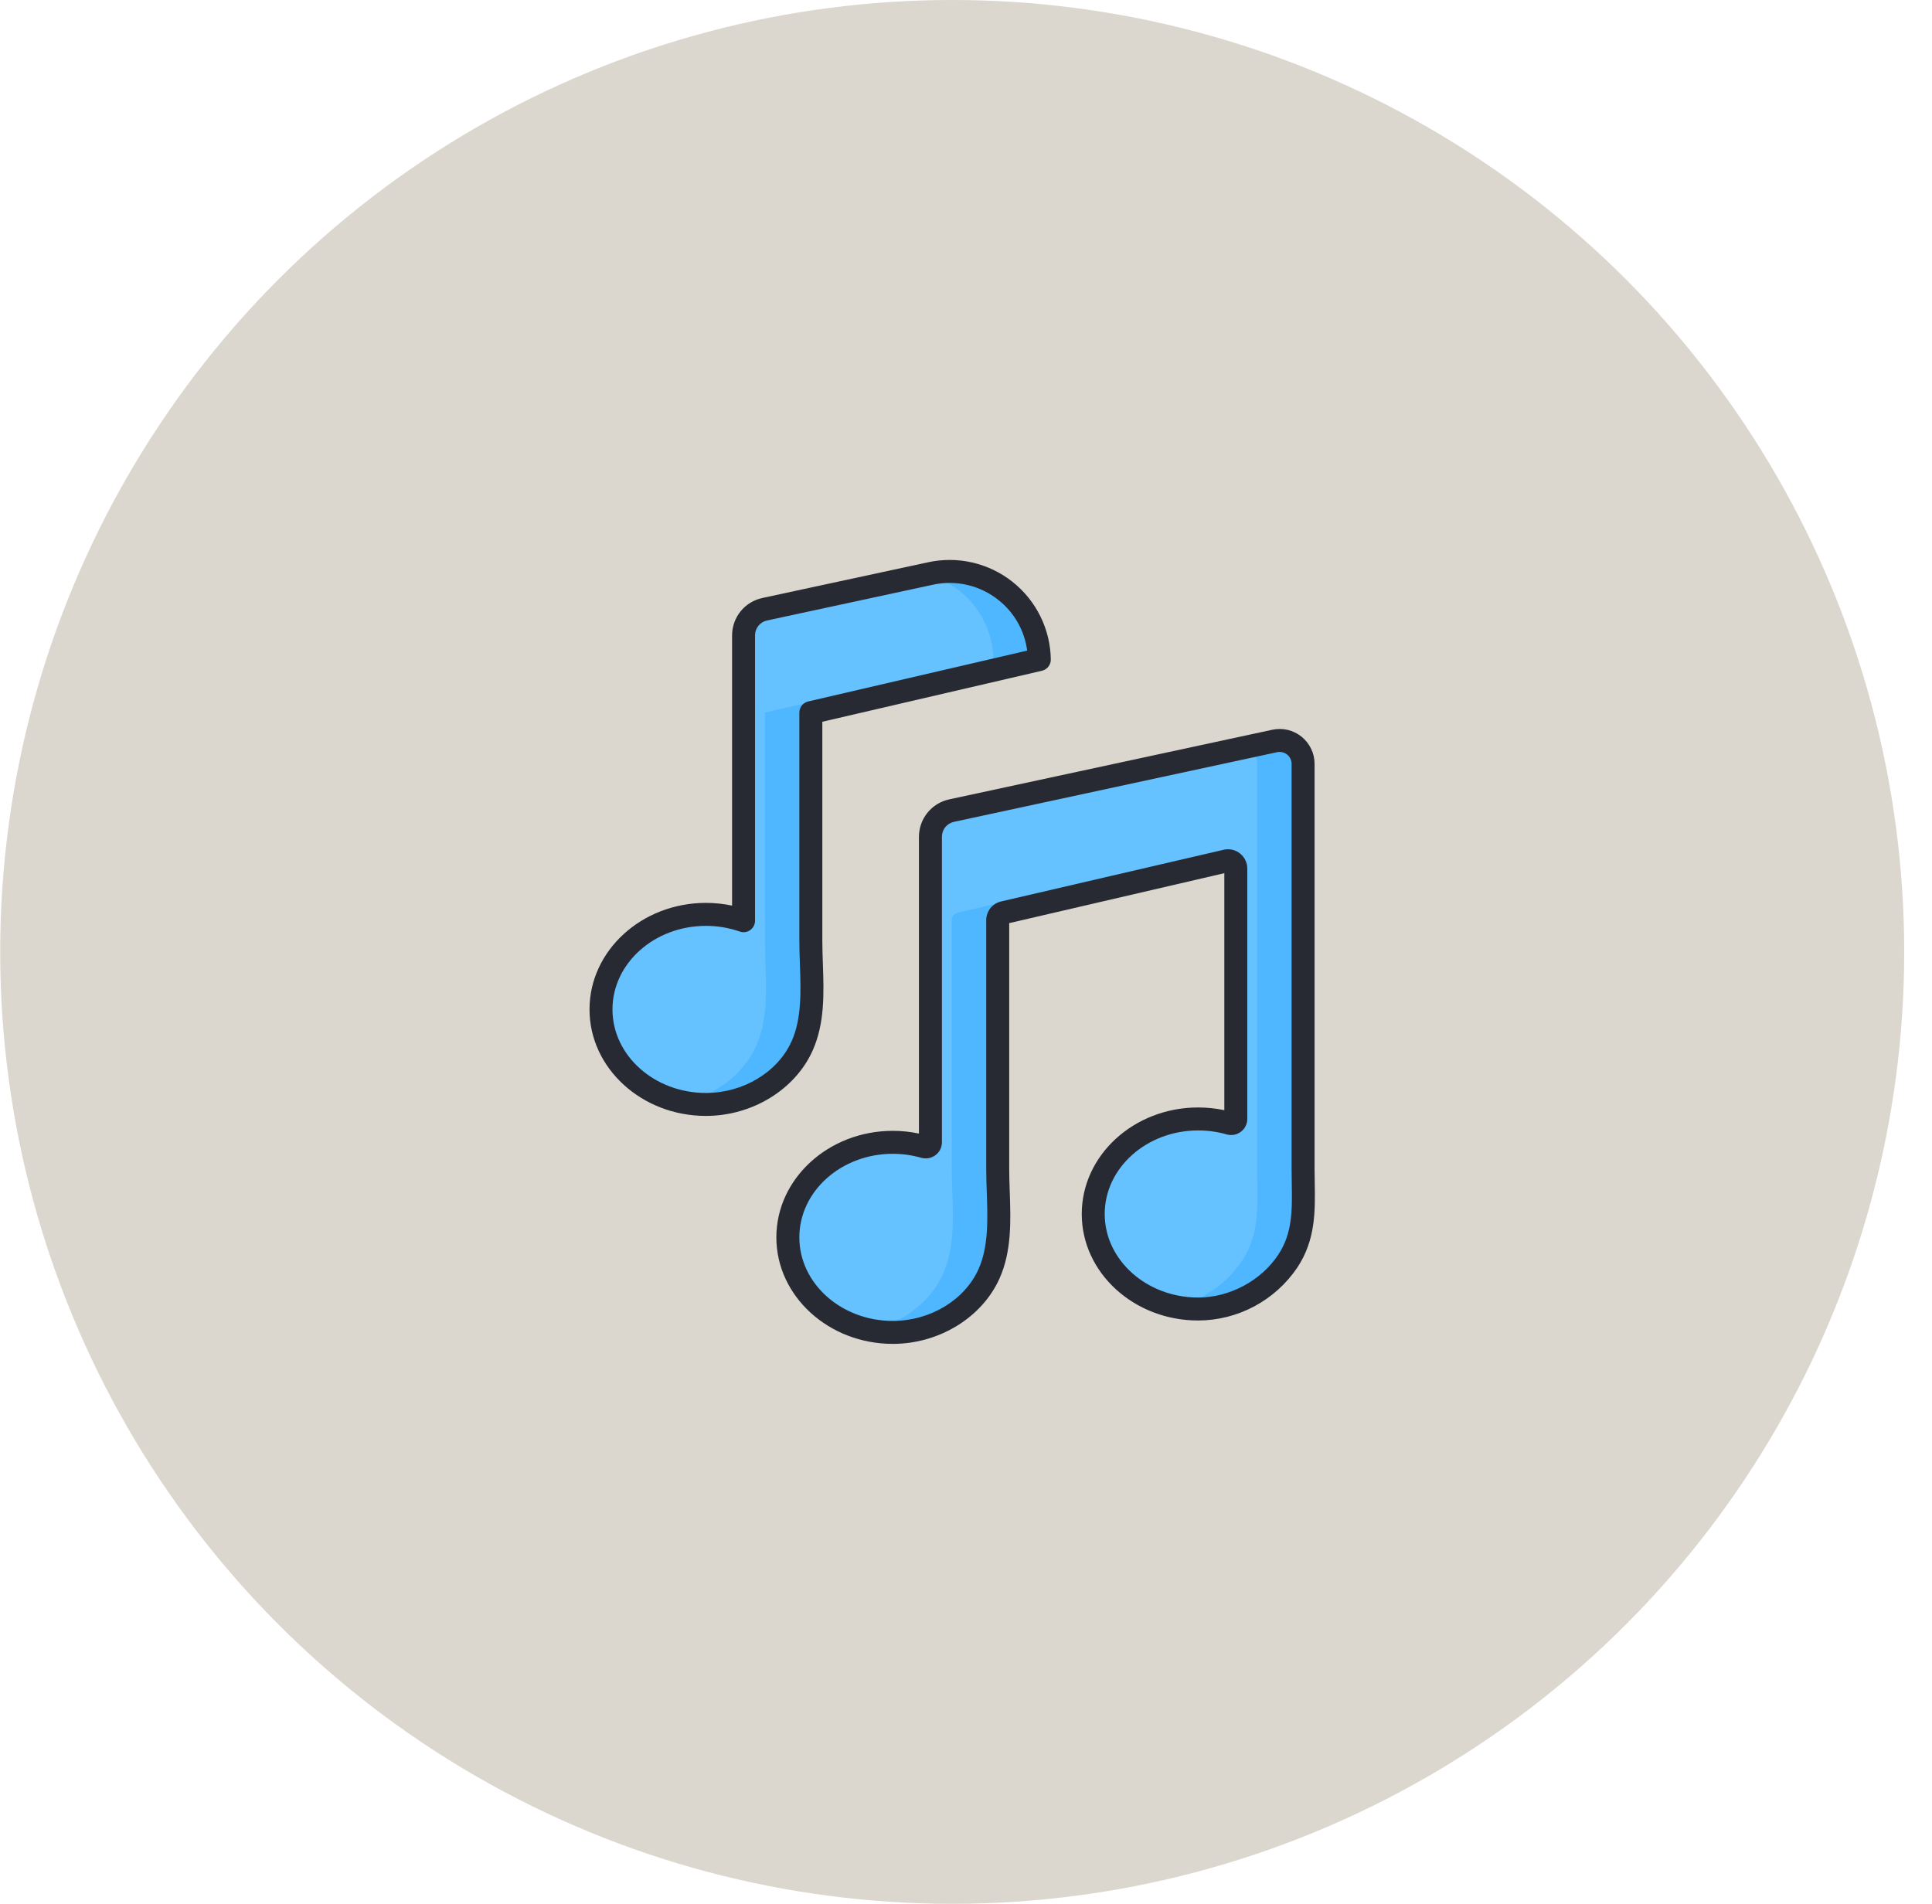
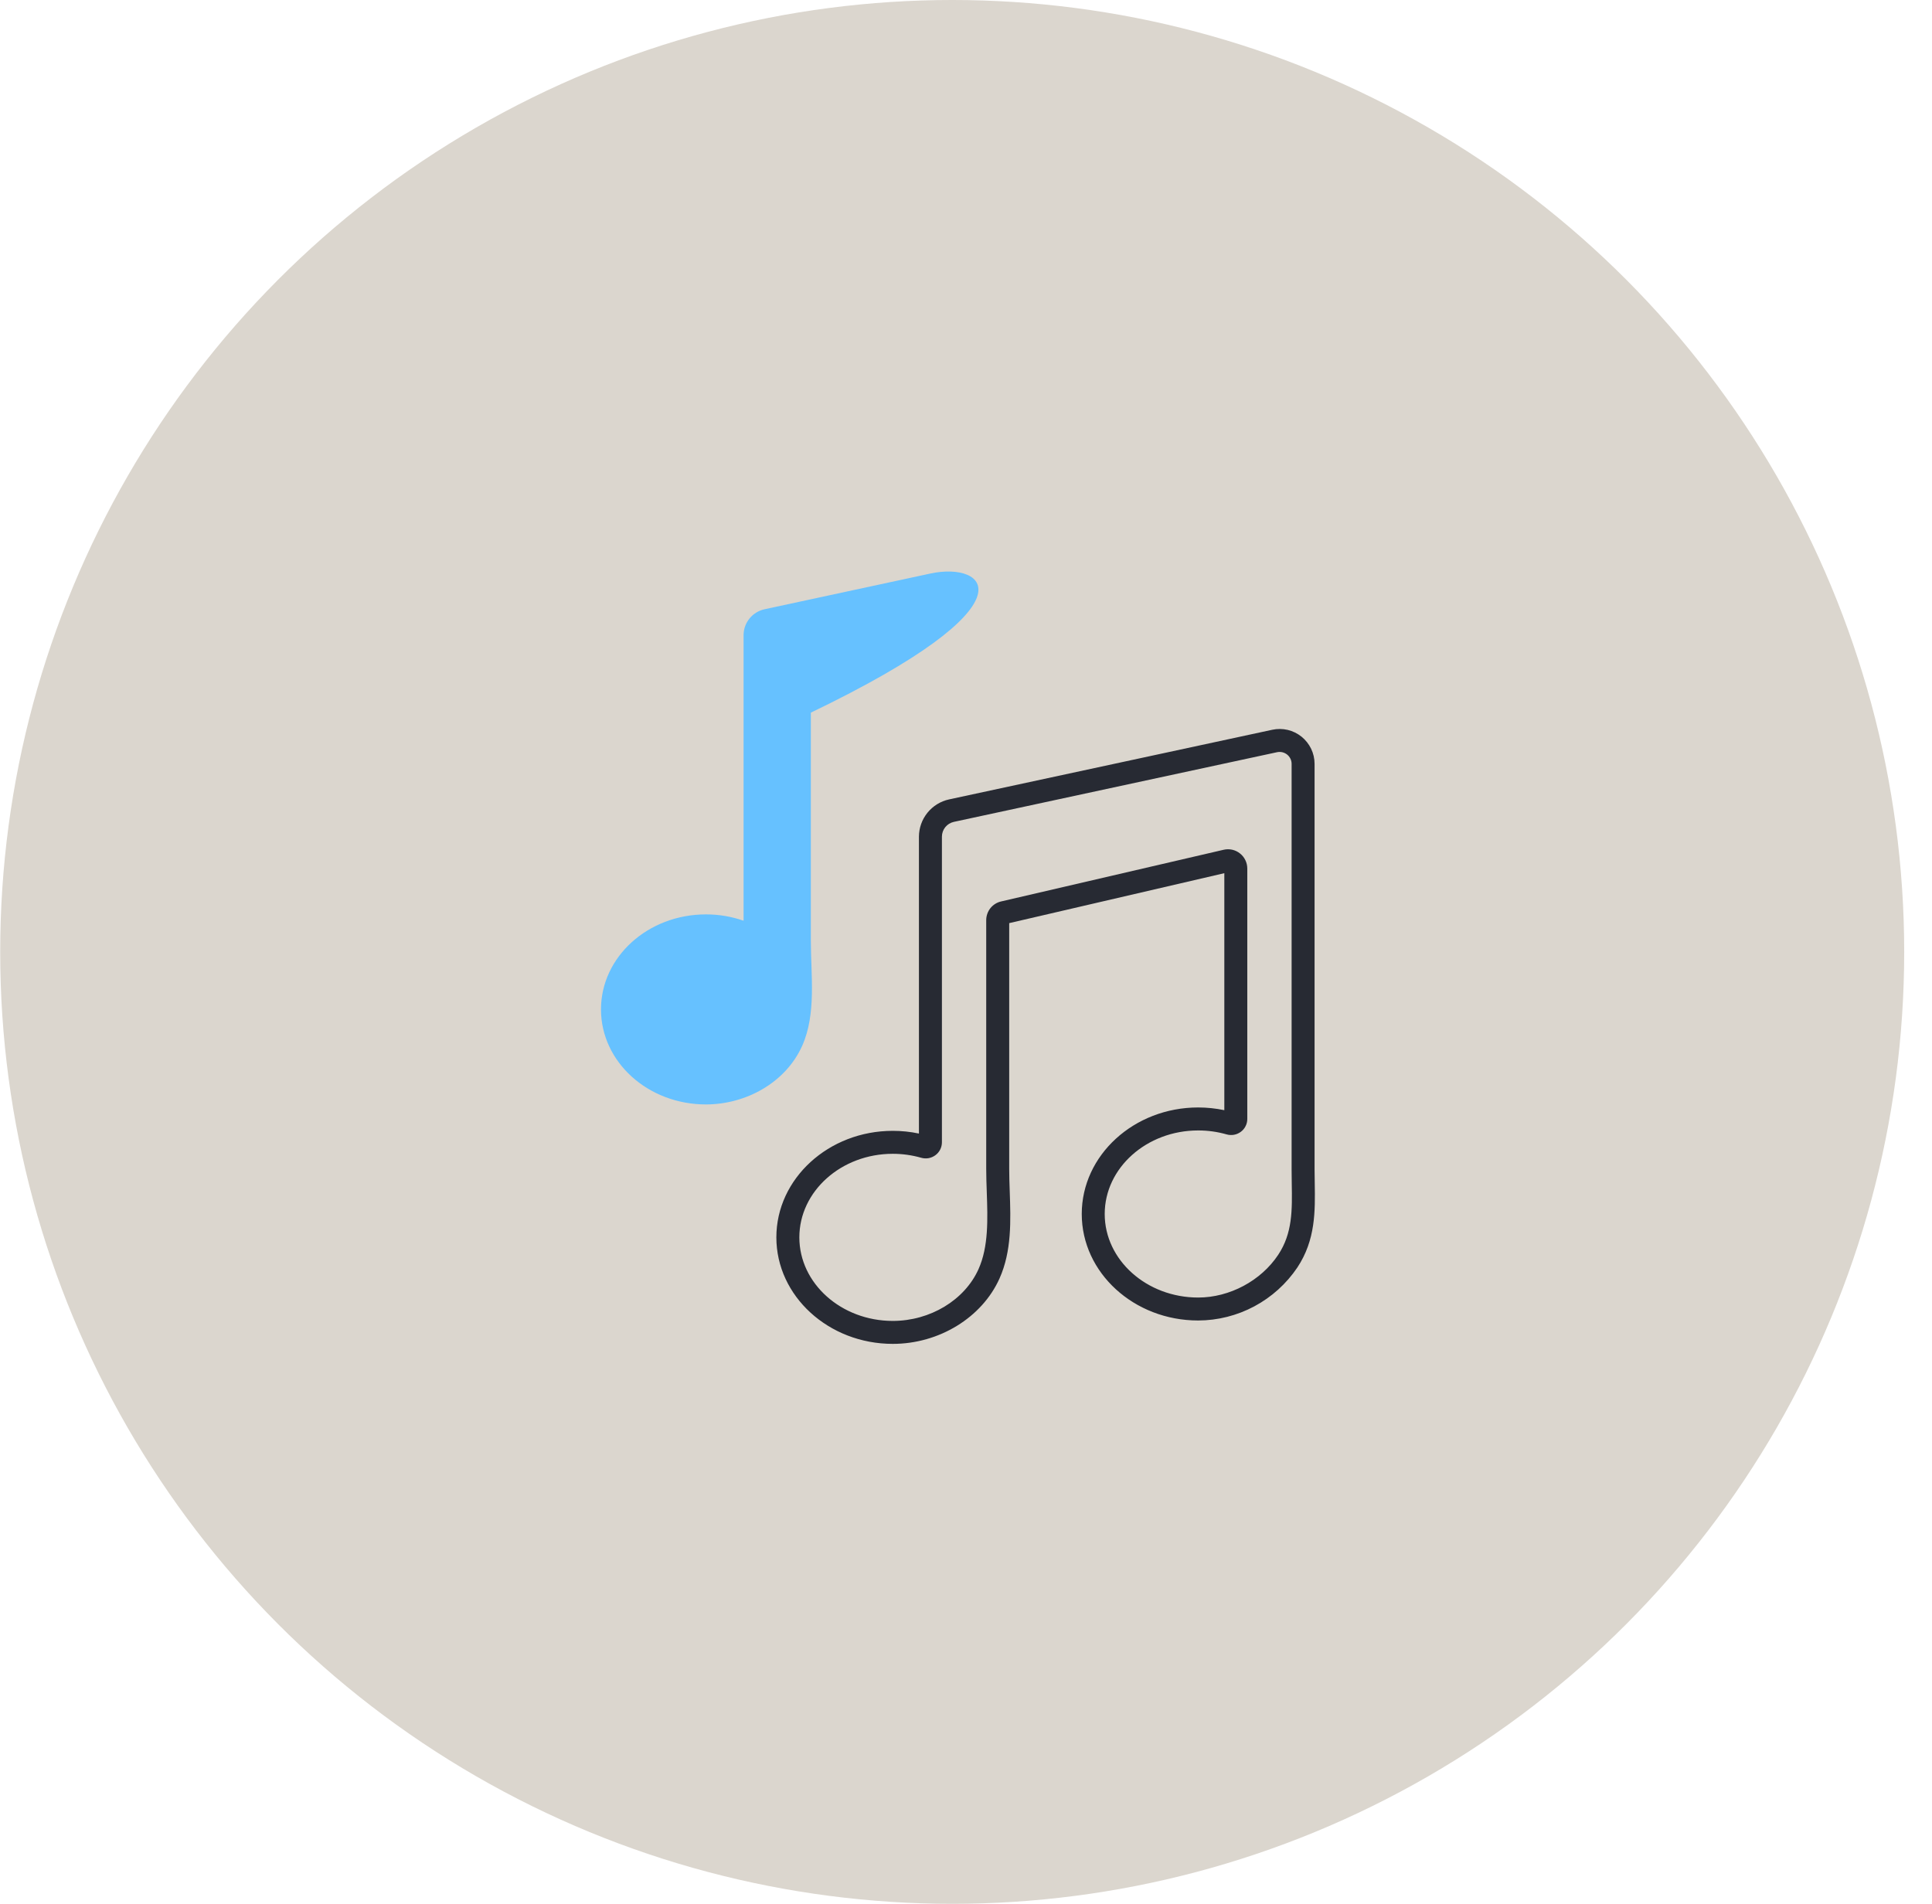
<svg xmlns="http://www.w3.org/2000/svg" width="69" height="68" viewBox="0 0 69 68" fill="none">
  <circle cx="34.007" cy="34" r="34" fill="#DBD6CE" />
  <g clip-path="url(#clip0_158_6402)">
-     <path d="M33.233 20.484L27.307 21.761C27.095 21.806 26.905 21.923 26.768 22.091C26.631 22.26 26.556 22.471 26.556 22.688V32.886C26.123 32.735 25.669 32.659 25.211 32.66C23.142 32.66 21.464 34.179 21.464 36.054C21.464 37.929 23.142 39.448 25.211 39.448C26.634 39.448 28.056 38.675 28.648 37.357C29.161 36.212 28.959 34.834 28.959 33.606V25.454L37.119 23.558C37.091 21.542 35.214 20.057 33.233 20.484L33.233 20.484Z" fill="#66C1FF" />
-     <path d="M33.23 29.881V40.799C33.23 40.825 33.223 40.85 33.212 40.874C33.2 40.897 33.183 40.917 33.162 40.933C33.141 40.948 33.117 40.959 33.091 40.963C33.065 40.968 33.039 40.966 33.014 40.959C32.647 40.854 32.267 40.801 31.885 40.801C29.816 40.801 28.138 42.321 28.138 44.196C28.138 46.07 29.816 47.59 31.885 47.59C33.307 47.59 34.73 46.817 35.321 45.499C35.835 44.353 35.633 42.976 35.633 41.747V32.867C35.633 32.804 35.654 32.743 35.693 32.694C35.733 32.645 35.787 32.611 35.849 32.596L43.793 30.751C43.834 30.742 43.876 30.741 43.917 30.75C43.959 30.759 43.997 30.778 44.03 30.804C44.063 30.83 44.09 30.863 44.108 30.901C44.126 30.939 44.136 30.98 44.136 31.022V39.964C44.136 39.99 44.13 40.016 44.118 40.039C44.106 40.062 44.089 40.082 44.068 40.098C44.047 40.114 44.023 40.124 43.998 40.129C43.972 40.133 43.946 40.132 43.921 40.124C43.553 40.019 43.173 39.966 42.792 39.967C40.722 39.967 39.044 41.486 39.044 43.361C39.044 45.236 40.722 46.755 42.792 46.755C44.044 46.755 45.289 46.107 45.992 45.046C46.672 44.018 46.539 42.938 46.539 41.777C46.538 39.706 46.538 37.634 46.539 35.563V27.282C46.539 27.157 46.51 27.034 46.456 26.921C46.402 26.809 46.323 26.71 46.225 26.631C46.128 26.553 46.014 26.498 45.893 26.469C45.771 26.441 45.645 26.44 45.522 26.466L33.981 28.954C33.769 28.999 33.578 29.116 33.442 29.284C33.305 29.453 33.23 29.663 33.23 29.881Z" fill="#66C1FF" />
-     <path d="M42.496 31.022C42.495 30.98 42.486 30.939 42.468 30.901C42.449 30.863 42.422 30.83 42.389 30.804C42.356 30.778 42.318 30.759 42.277 30.75C42.236 30.741 42.193 30.742 42.152 30.751L34.208 32.596C34.147 32.611 34.092 32.645 34.053 32.694C34.014 32.743 33.992 32.804 33.992 32.867V41.747C33.992 42.976 34.195 44.353 33.681 45.499C33.203 46.564 32.182 47.273 31.058 47.506C31.33 47.562 31.607 47.59 31.885 47.59C33.307 47.59 34.73 46.817 35.321 45.499C35.835 44.353 35.633 42.976 35.633 41.747V32.867C35.633 32.804 35.654 32.743 35.693 32.694C35.733 32.645 35.787 32.611 35.849 32.596L42.496 31.052V31.022ZM31.587 40.813C31.412 40.825 31.237 40.849 31.065 40.884C31.169 40.905 31.272 40.93 31.374 40.959C31.397 40.966 31.422 40.967 31.447 40.964C31.471 40.96 31.495 40.95 31.515 40.936C31.535 40.922 31.553 40.904 31.565 40.883C31.578 40.861 31.585 40.837 31.587 40.813V40.813ZM46.539 41.777C46.538 39.706 46.538 37.634 46.539 35.563V27.282C46.539 27.157 46.51 27.034 46.456 26.921C46.402 26.809 46.323 26.71 46.226 26.631C46.128 26.553 46.014 26.498 45.893 26.469C45.771 26.441 45.645 26.44 45.523 26.466L44.618 26.661C44.706 26.739 44.777 26.834 44.825 26.942C44.874 27.049 44.899 27.165 44.898 27.282V41.777C44.899 42.938 45.032 44.018 44.351 45.046C43.789 45.876 42.929 46.457 41.95 46.668C42.227 46.726 42.509 46.755 42.792 46.755C44.044 46.755 45.289 46.107 45.992 45.046C46.672 44.018 46.539 42.938 46.539 41.777ZM42.494 39.978C42.318 39.99 42.144 40.014 41.971 40.049C42.076 40.07 42.179 40.095 42.28 40.124C42.304 40.131 42.329 40.133 42.353 40.129C42.378 40.125 42.401 40.116 42.422 40.102C42.442 40.088 42.459 40.069 42.472 40.048C42.484 40.027 42.492 40.003 42.494 39.978ZM28.647 37.357C29.161 36.212 28.958 34.834 28.958 33.606V25.454L37.119 23.558C37.091 21.542 35.213 20.057 33.233 20.484L33.086 20.515C33.762 20.691 34.363 21.084 34.795 21.633C35.227 22.183 35.467 22.859 35.478 23.558L27.318 25.454V33.606C27.318 34.834 27.52 36.212 27.006 37.357C26.529 38.422 25.508 39.131 24.383 39.364C24.656 39.42 24.933 39.448 25.211 39.448C26.633 39.448 28.056 38.675 28.647 37.357ZM24.915 32.671C24.738 32.684 24.563 32.707 24.39 32.742C24.568 32.778 24.743 32.826 24.915 32.886V32.671Z" fill="#4EB7FF" />
-     <path d="M25.211 39.858C22.919 39.858 21.054 38.152 21.054 36.054C21.054 33.956 22.919 32.249 25.211 32.249C25.525 32.249 25.838 32.282 26.146 32.346V22.688C26.147 22.377 26.255 22.076 26.45 21.835C26.646 21.594 26.918 21.426 27.221 21.36L33.147 20.083C33.669 19.969 34.21 19.972 34.731 20.093C35.252 20.214 35.74 20.448 36.159 20.78C36.578 21.112 36.919 21.533 37.156 22.012C37.393 22.492 37.52 23.018 37.529 23.552C37.531 23.646 37.5 23.737 37.442 23.811C37.384 23.885 37.303 23.937 37.212 23.958L29.369 25.779V33.606C29.369 33.867 29.378 34.132 29.388 34.412C29.425 35.459 29.462 36.542 29.022 37.525C28.396 38.921 26.864 39.858 25.211 39.858V39.858ZM25.211 33.07C23.371 33.07 21.874 34.408 21.874 36.054C21.874 37.699 23.371 39.038 25.211 39.038C26.547 39.038 27.777 38.295 28.273 37.189C28.636 36.38 28.602 35.395 28.568 34.441C28.558 34.166 28.548 33.881 28.548 33.606V25.454C28.548 25.361 28.58 25.271 28.637 25.198C28.695 25.126 28.776 25.075 28.866 25.054L36.685 23.238C36.591 22.526 36.224 21.878 35.66 21.432C35.336 21.172 34.957 20.989 34.552 20.894C34.147 20.799 33.726 20.796 33.319 20.885L27.394 22.162C27.273 22.188 27.165 22.254 27.087 22.35C27.01 22.445 26.967 22.564 26.966 22.688V32.886C26.966 32.951 26.95 33.016 26.92 33.074C26.89 33.132 26.847 33.182 26.793 33.22C26.74 33.258 26.678 33.282 26.613 33.292C26.549 33.301 26.483 33.294 26.421 33.273C26.032 33.138 25.623 33.069 25.211 33.07Z" fill="#272A33" />
+     <path d="M33.233 20.484L27.307 21.761C27.095 21.806 26.905 21.923 26.768 22.091C26.631 22.26 26.556 22.471 26.556 22.688V32.886C26.123 32.735 25.669 32.659 25.211 32.66C23.142 32.66 21.464 34.179 21.464 36.054C21.464 37.929 23.142 39.448 25.211 39.448C26.634 39.448 28.056 38.675 28.648 37.357C29.161 36.212 28.959 34.834 28.959 33.606V25.454C37.091 21.542 35.214 20.057 33.233 20.484L33.233 20.484Z" fill="#66C1FF" />
    <path d="M31.885 48C29.593 48 27.727 46.293 27.727 44.196C27.727 42.098 29.593 40.391 31.885 40.391C32.199 40.391 32.512 40.423 32.819 40.488V29.881C32.821 29.57 32.929 29.269 33.124 29.028C33.32 28.787 33.591 28.619 33.895 28.553L45.436 26.066C45.618 26.026 45.806 26.028 45.988 26.07C46.169 26.113 46.338 26.196 46.483 26.312C46.628 26.429 46.745 26.577 46.826 26.744C46.907 26.912 46.949 27.096 46.949 27.282L46.949 37.634C46.949 39.015 46.949 40.396 46.949 41.777C46.949 41.938 46.952 42.101 46.955 42.258C46.971 43.254 46.988 44.284 46.334 45.272C45.943 45.853 45.415 46.329 44.798 46.659C44.181 46.989 43.492 47.163 42.792 47.165C40.499 47.165 38.634 45.459 38.634 43.361C38.634 41.263 40.499 39.556 42.792 39.556C43.106 39.556 43.419 39.589 43.726 39.653V31.188L36.043 32.972V41.747C36.043 42.008 36.052 42.273 36.062 42.554C36.098 43.601 36.136 44.684 35.696 45.666C35.069 47.062 33.538 48 31.885 48ZM31.885 41.211C30.045 41.211 28.548 42.55 28.548 44.196C28.548 45.841 30.045 47.18 31.885 47.18C33.221 47.18 34.451 46.437 34.947 45.331C35.31 44.522 35.275 43.536 35.242 42.582C35.232 42.307 35.222 42.022 35.222 41.747V32.867C35.222 32.712 35.275 32.56 35.371 32.438C35.468 32.317 35.604 32.231 35.756 32.197L43.7 30.352C43.801 30.328 43.906 30.328 44.008 30.35C44.109 30.373 44.204 30.418 44.285 30.483C44.367 30.547 44.432 30.629 44.477 30.723C44.523 30.816 44.546 30.918 44.546 31.022V39.964C44.547 40.053 44.526 40.142 44.486 40.221C44.447 40.301 44.389 40.371 44.317 40.424C44.245 40.478 44.162 40.515 44.073 40.531C43.985 40.547 43.894 40.543 43.808 40.518C43.477 40.424 43.135 40.376 42.792 40.377C40.952 40.377 39.454 41.715 39.454 43.361C39.454 45.006 40.952 46.345 42.792 46.345C43.914 46.345 45.036 45.746 45.65 44.819C46.164 44.043 46.15 43.222 46.134 42.272C46.132 42.111 46.129 41.945 46.129 41.777C46.129 40.396 46.128 39.015 46.129 37.634L46.129 27.282C46.129 27.219 46.115 27.157 46.087 27.1C46.06 27.043 46.02 26.993 45.971 26.953C45.921 26.913 45.862 26.884 45.8 26.869C45.737 26.854 45.672 26.854 45.609 26.867L34.068 29.355C33.947 29.381 33.839 29.447 33.761 29.543C33.684 29.638 33.641 29.757 33.64 29.881V40.799C33.64 40.888 33.62 40.976 33.58 41.056C33.54 41.136 33.482 41.206 33.41 41.259C33.339 41.313 33.255 41.349 33.167 41.366C33.078 41.382 32.987 41.378 32.901 41.353C32.571 41.259 32.229 41.211 31.885 41.211Z" fill="#272A33" />
  </g>
  <defs>
    <clipPath id="clip0_158_6402">
      <rect width="28" height="28" fill="white" transform="translate(20.007 20)" />
    </clipPath>
  </defs>
</svg>